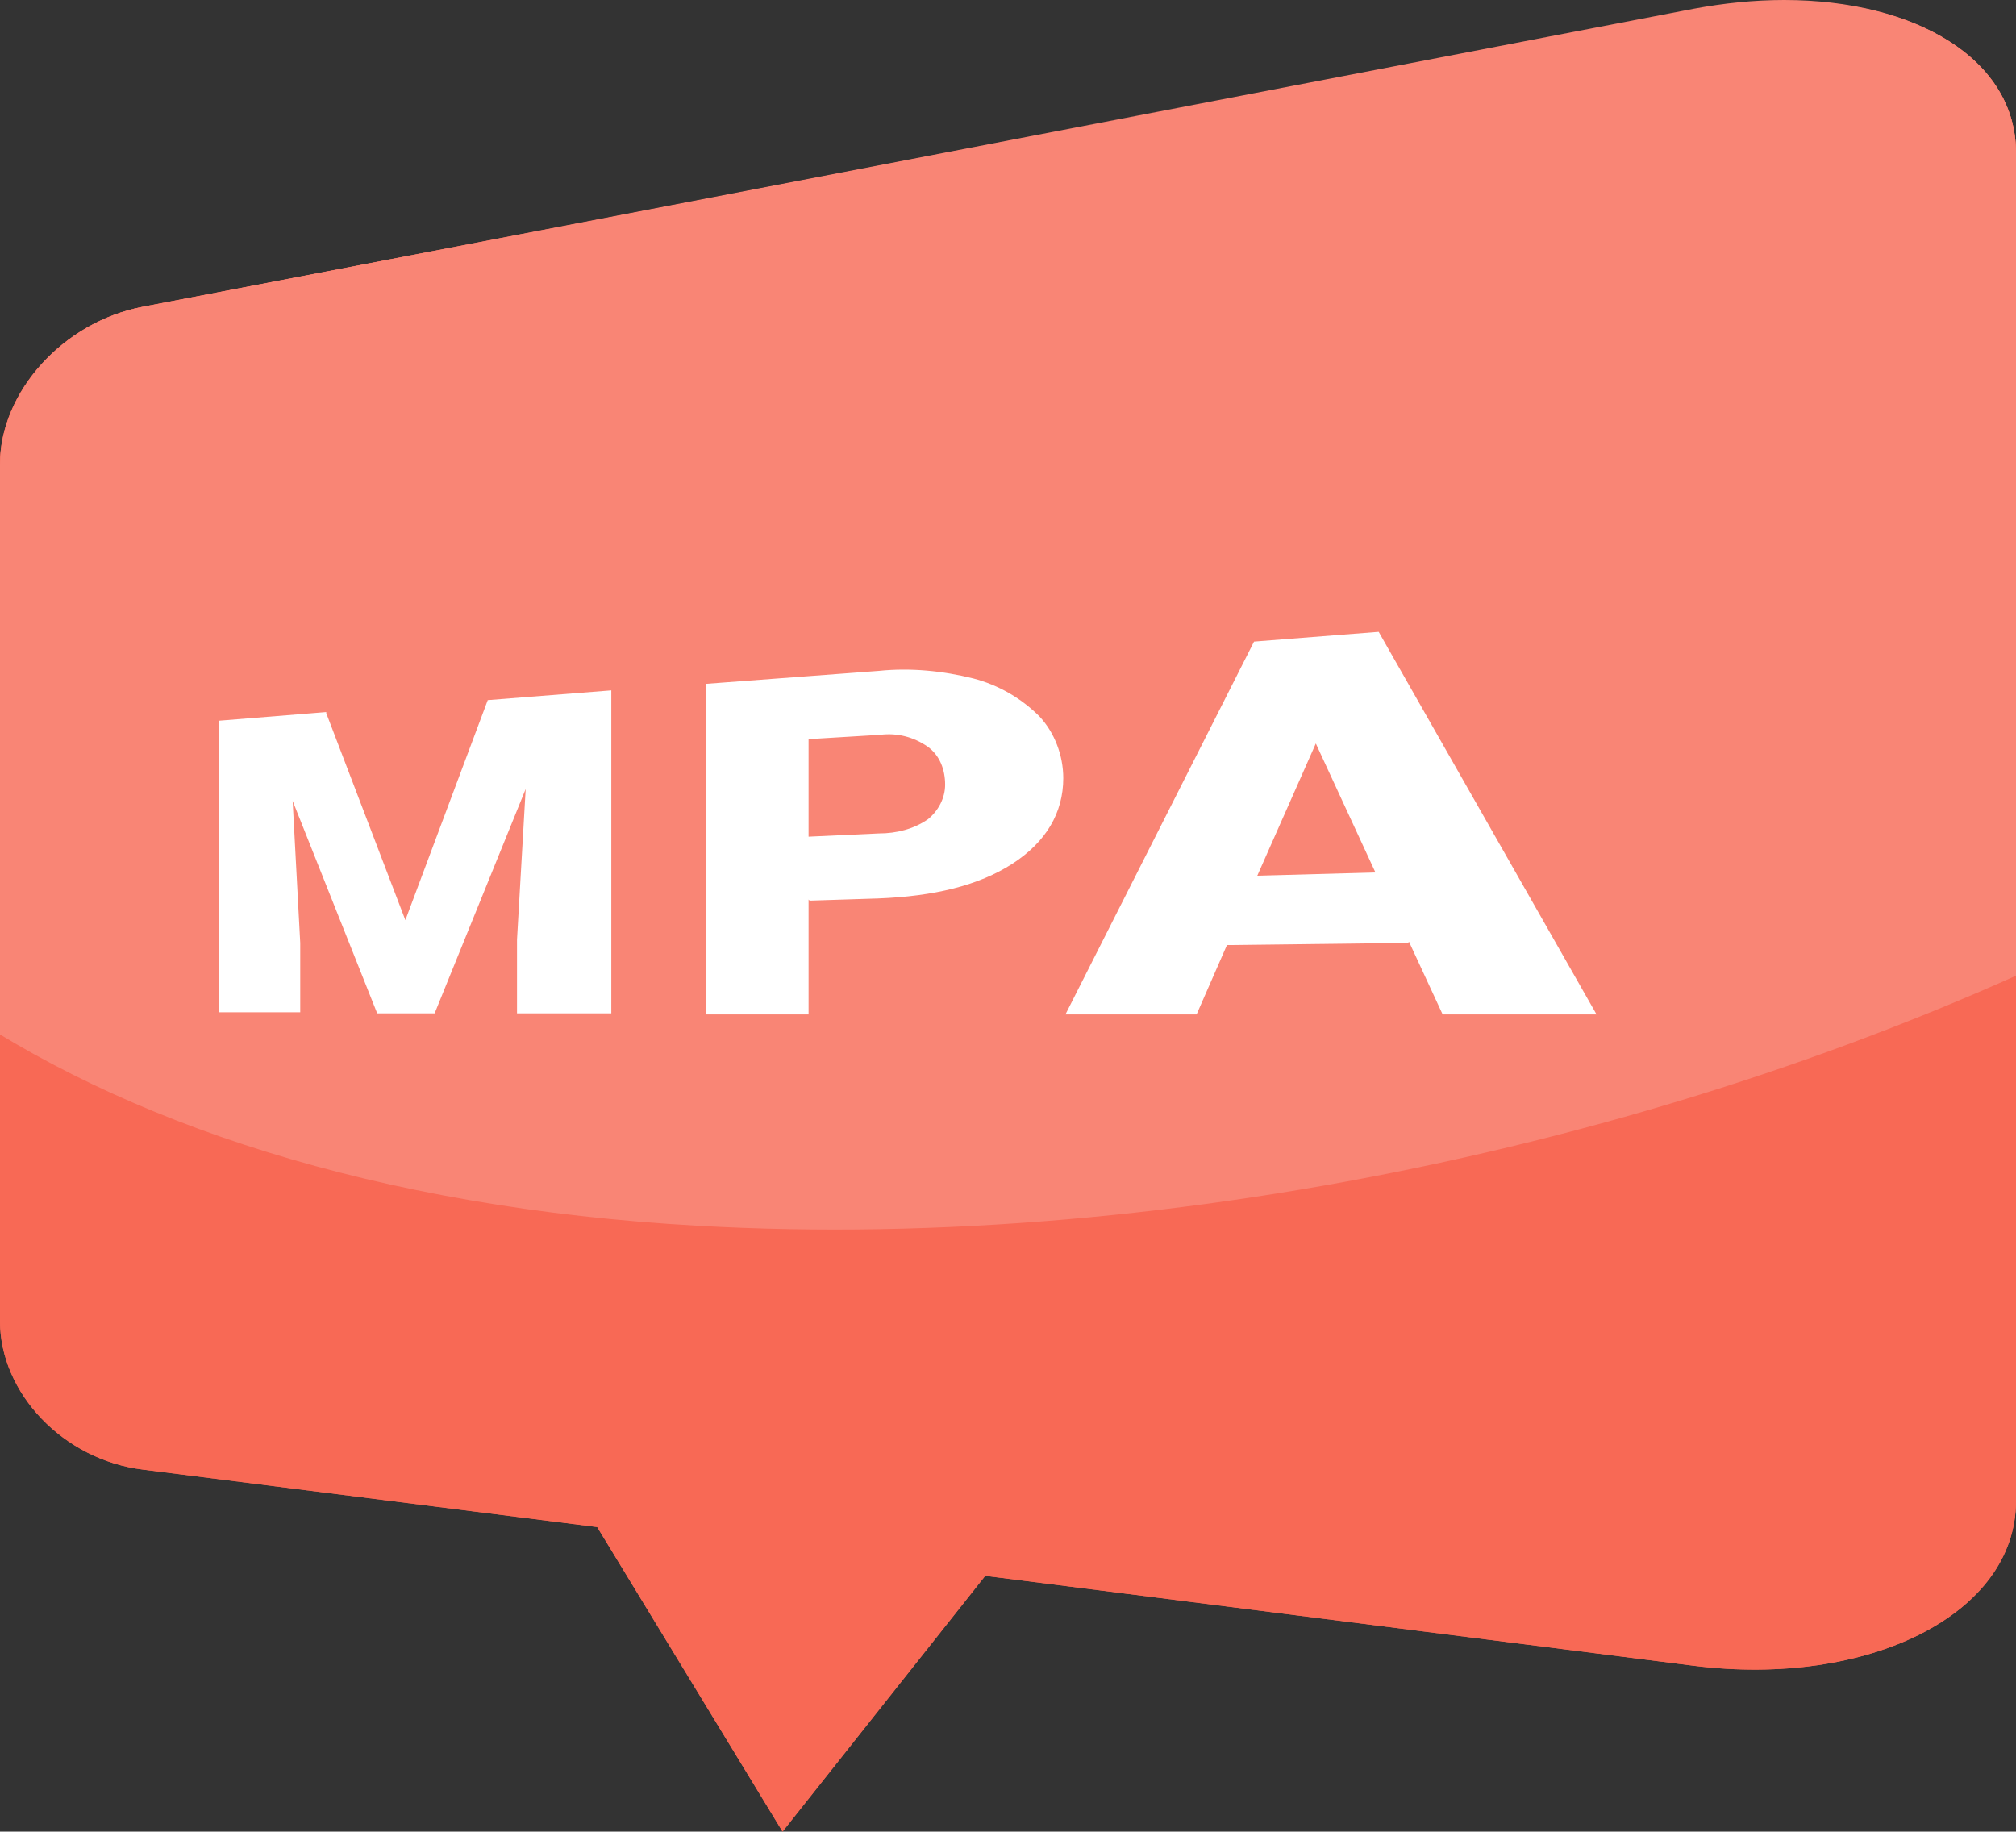
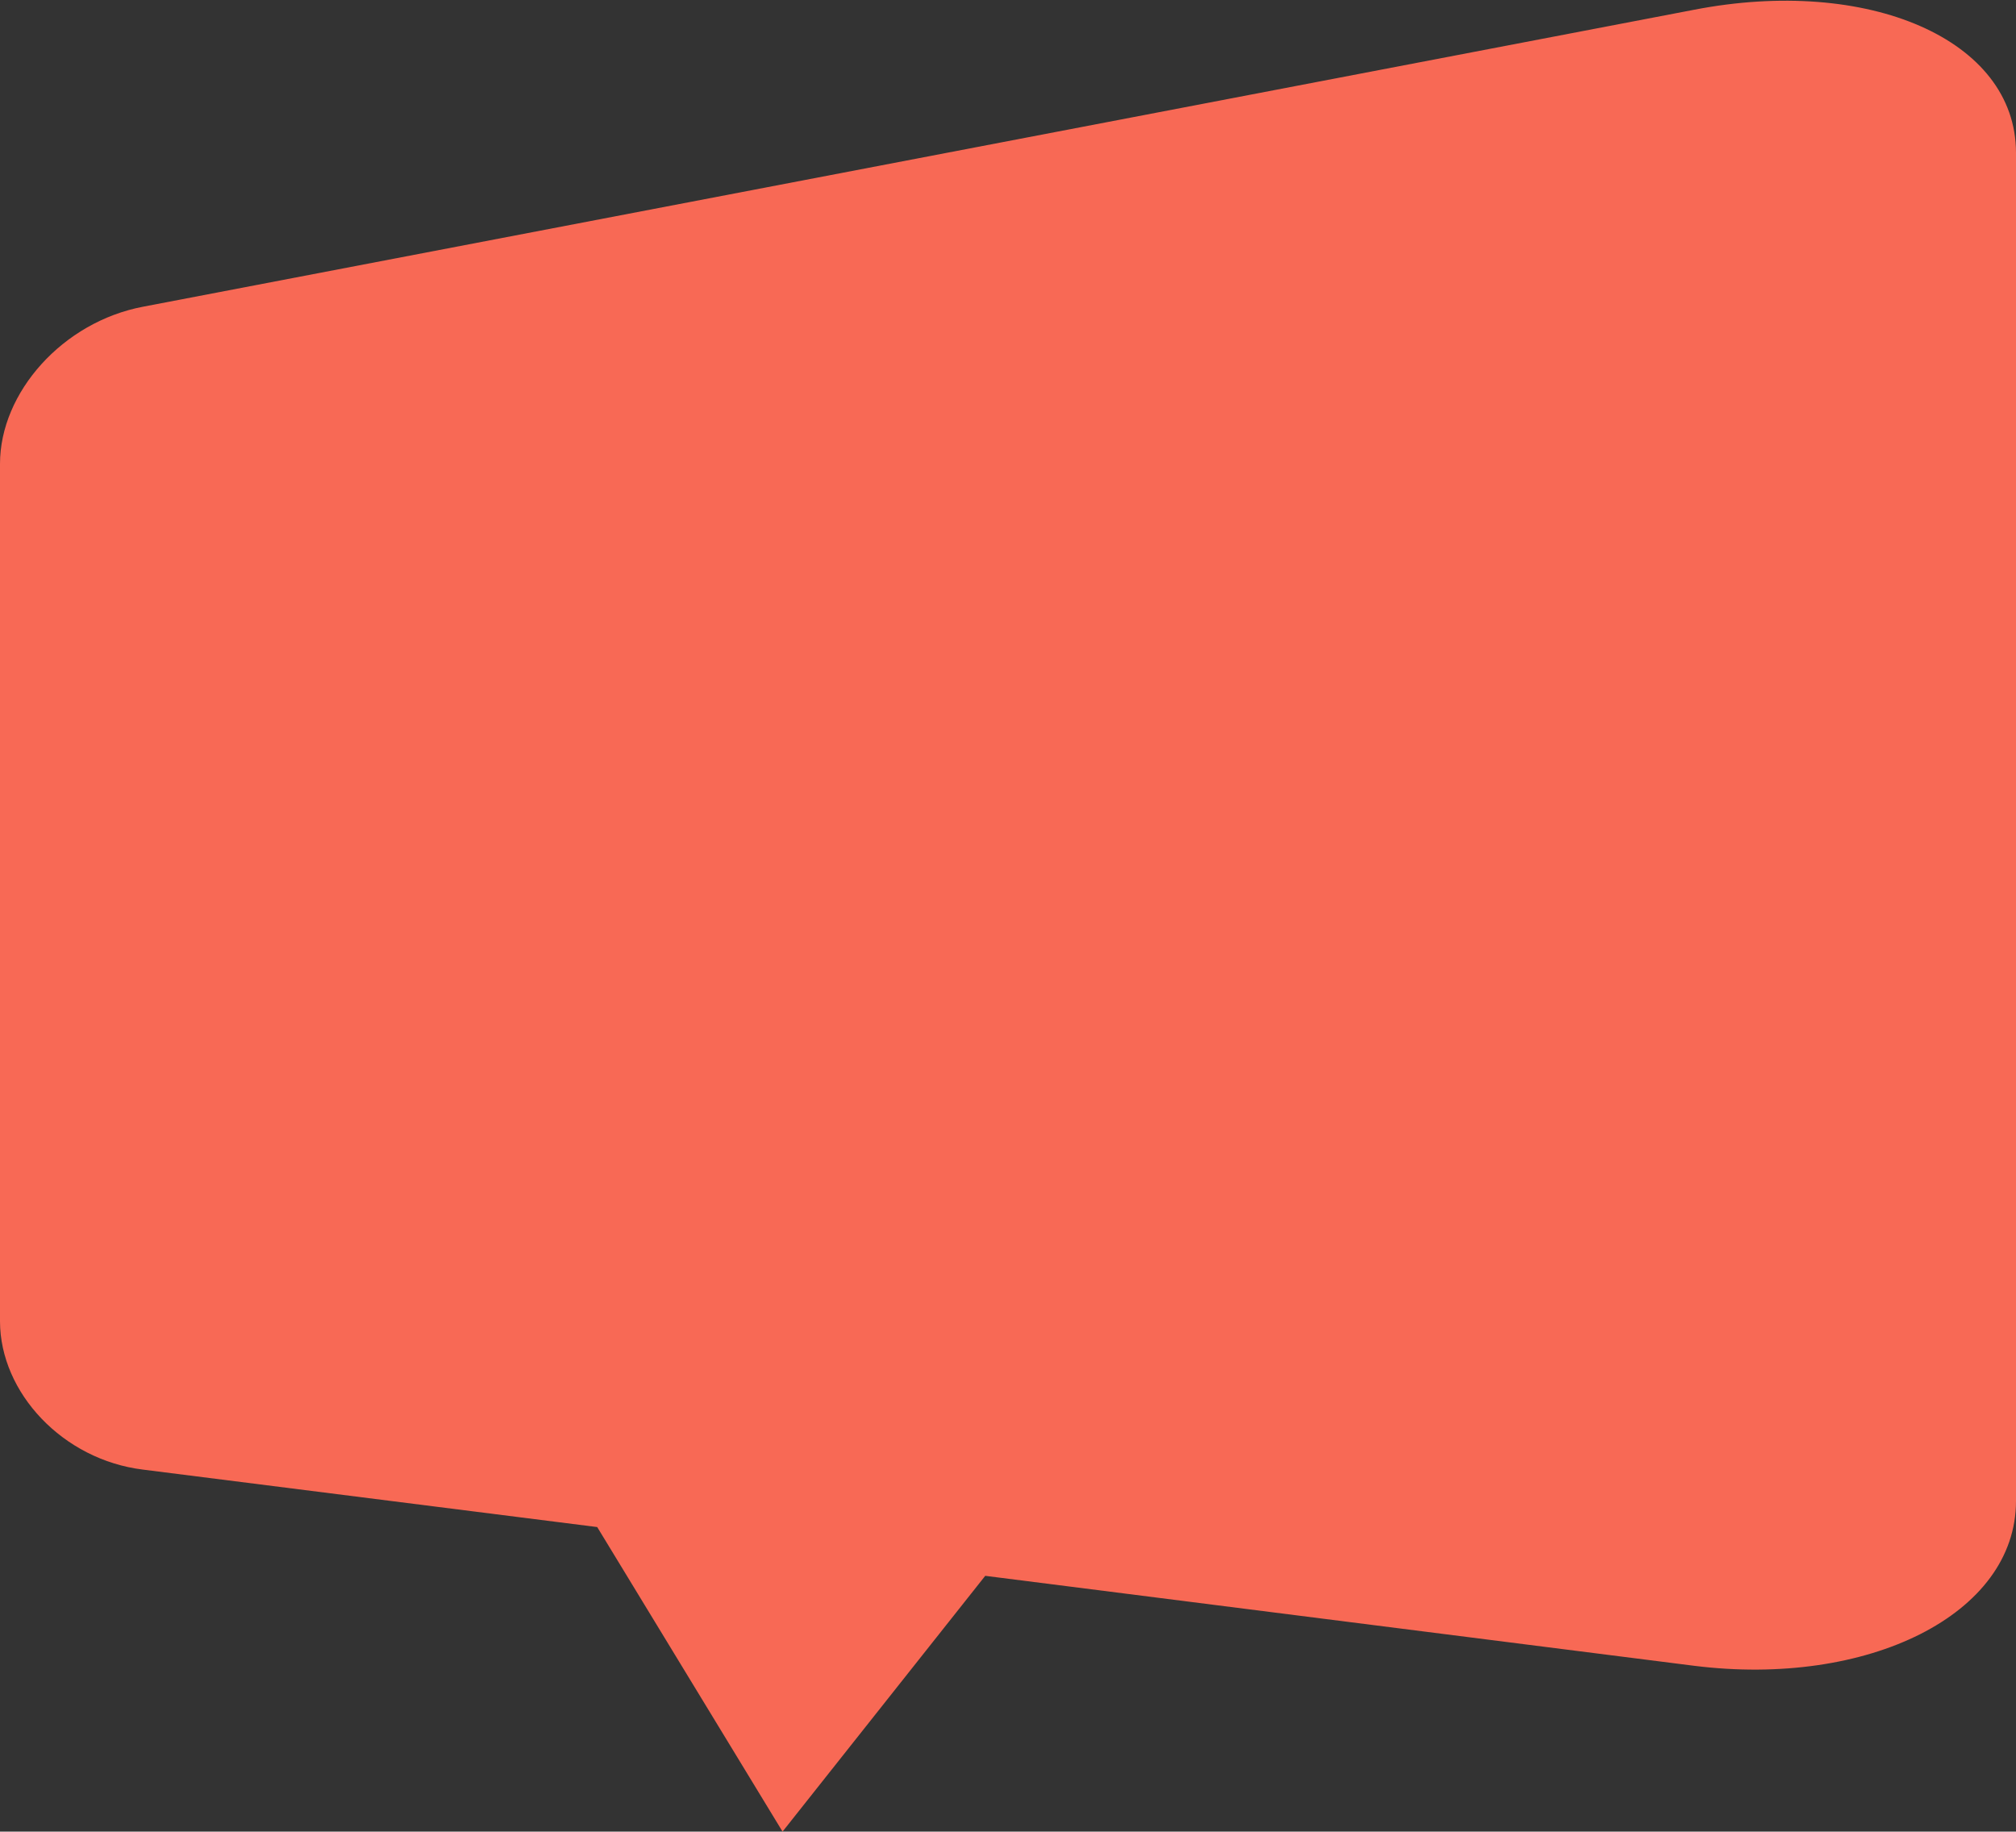
<svg xmlns="http://www.w3.org/2000/svg" id="Ebene_1" data-name="Ebene 1" version="1.1" viewBox="0 0 186 169">
  <rect x="0" y="0" width="186" height="169" fill="#333333" stroke="none" />
  <defs>
    <style>
      .cls-1 {
        fill: #f86955;
      }

      .cls-1, .cls-2, .cls-3, .cls-4 {
        stroke-width: 0px;
      }

      .cls-5 {
        clip-path: url(#clippath);
      }

      .cls-2 {
        fill: none;
      }

      .cls-3 {
        fill: #f98575;
      }

      .cls-4 {
        fill: #fff;
      }
    </style>
    <clipPath id="clippath">
-       <path class="cls-2" d="M156.3.8L13.2,28.3c-7.4,1.4-13.2,7.9-13.2,14.6v79.1c0,6.6,5.8,12.8,13.2,13.7l41.9,5.3,17.1,28.1,18.7-23.6,65.4,8.3c16,2,29.7-4.7,29.7-15.2V14.1C186,5.5,176.8,0,164.6,0c-2.8,0-5.6.3-8.3.8Z" />
-     </clipPath>
+       </clipPath>
  </defs>
  <g id="Gruppe_457" data-name="Gruppe 457">
    <g id="Gruppe_391" data-name="Gruppe 391">
      <path id="Pfad_247" data-name="Pfad 247" class="cls-1" d="M13.2,28.3C5.8,29.7,0,36.2,0,42.8v79.1c0,6.6,5.8,12.8,13.2,13.7l41.9,5.3,17.1,28.1,18.7-23.6,65.4,8.3c16,2,29.7-4.7,29.7-15.2V14.1c0-10.5-13.7-16.3-29.7-13.2L13.2,28.3Z" />
-       <path id="Pfad_255" data-name="Pfad 255" class="cls-1" d="M13.2,28.3C5.8,29.7,0,36.2,0,42.8v79.1c0,6.6,5.8,12.8,13.2,13.7l41.9,5.3,17.1,28.1,18.7-23.6,65.4,8.3c16,2,29.7-4.7,29.7-15.2V14.1c0-10.5-13.7-16.3-29.7-13.2L13.2,28.3Z" />
    </g>
    <g class="cls-5">
      <g id="Gruppe_394" data-name="Gruppe 394">
        <g id="Gruppe_393" data-name="Gruppe 393">
          <path id="Pfad_249" data-name="Pfad 249" class="cls-3" d="M64.4,113.1c-59.2-3.3-94.5-31.4-94.5-63.5S5.3-22.3,64.4-45.1c88.4-34,199.9-21.9,199.9,46.2s-111.6,117-199.9,112" />
        </g>
      </g>
    </g>
    <g id="Gruppe_395" data-name="Gruppe 395">
-       <path id="Pfad_251" data-name="Pfad 251" class="cls-4" d="M30.1,65.8l7.3,19.1,7.6-20.3,11.4-.9v29.8h-8.7v-6.8l.8-13.9-8.4,20.7h-5.3s-7.8-19.6-7.8-19.6l.7,13.1v6.4h-7.5v-26.9l9.9-.8Z" />
-     </g>
+       </g>
    <g id="Gruppe_396" data-name="Gruppe 396">
-       <path id="Pfad_252" data-name="Pfad 252" class="cls-4" d="M74.6,83v10.6h-9.5v-30.5l16-1.2c2.9-.3,5.9,0,8.7.7,2.3.6,4.4,1.8,6.1,3.5,1.4,1.5,2.2,3.6,2.2,5.7,0,3.2-1.6,5.9-4.7,7.9-3.1,2-7.2,3-12.4,3.2l-6.3.2ZM74.6,77.2l6.5-.3c1.6,0,3.2-.4,4.5-1.3,1-.8,1.6-2,1.6-3.2,0-1.4-.5-2.7-1.6-3.5-1.3-.9-2.8-1.3-4.4-1.1l-6.6.4v9Z" />
-     </g>
+       </g>
    <g id="Gruppe_398" data-name="Gruppe 398">
-       <path id="Pfad_254" data-name="Pfad 254" class="cls-4" d="M129.9,87l-16.7.2-2.8,6.4h-12.1s17.4-34.4,17.4-34.4l11.5-.9,20.1,35.3h-14.2s-3.1-6.7-3.1-6.7ZM116,80.8l10.9-.3-5.5-11.9-5.4,12.2Z" />
-     </g>
+       </g>
  </g>
</svg>